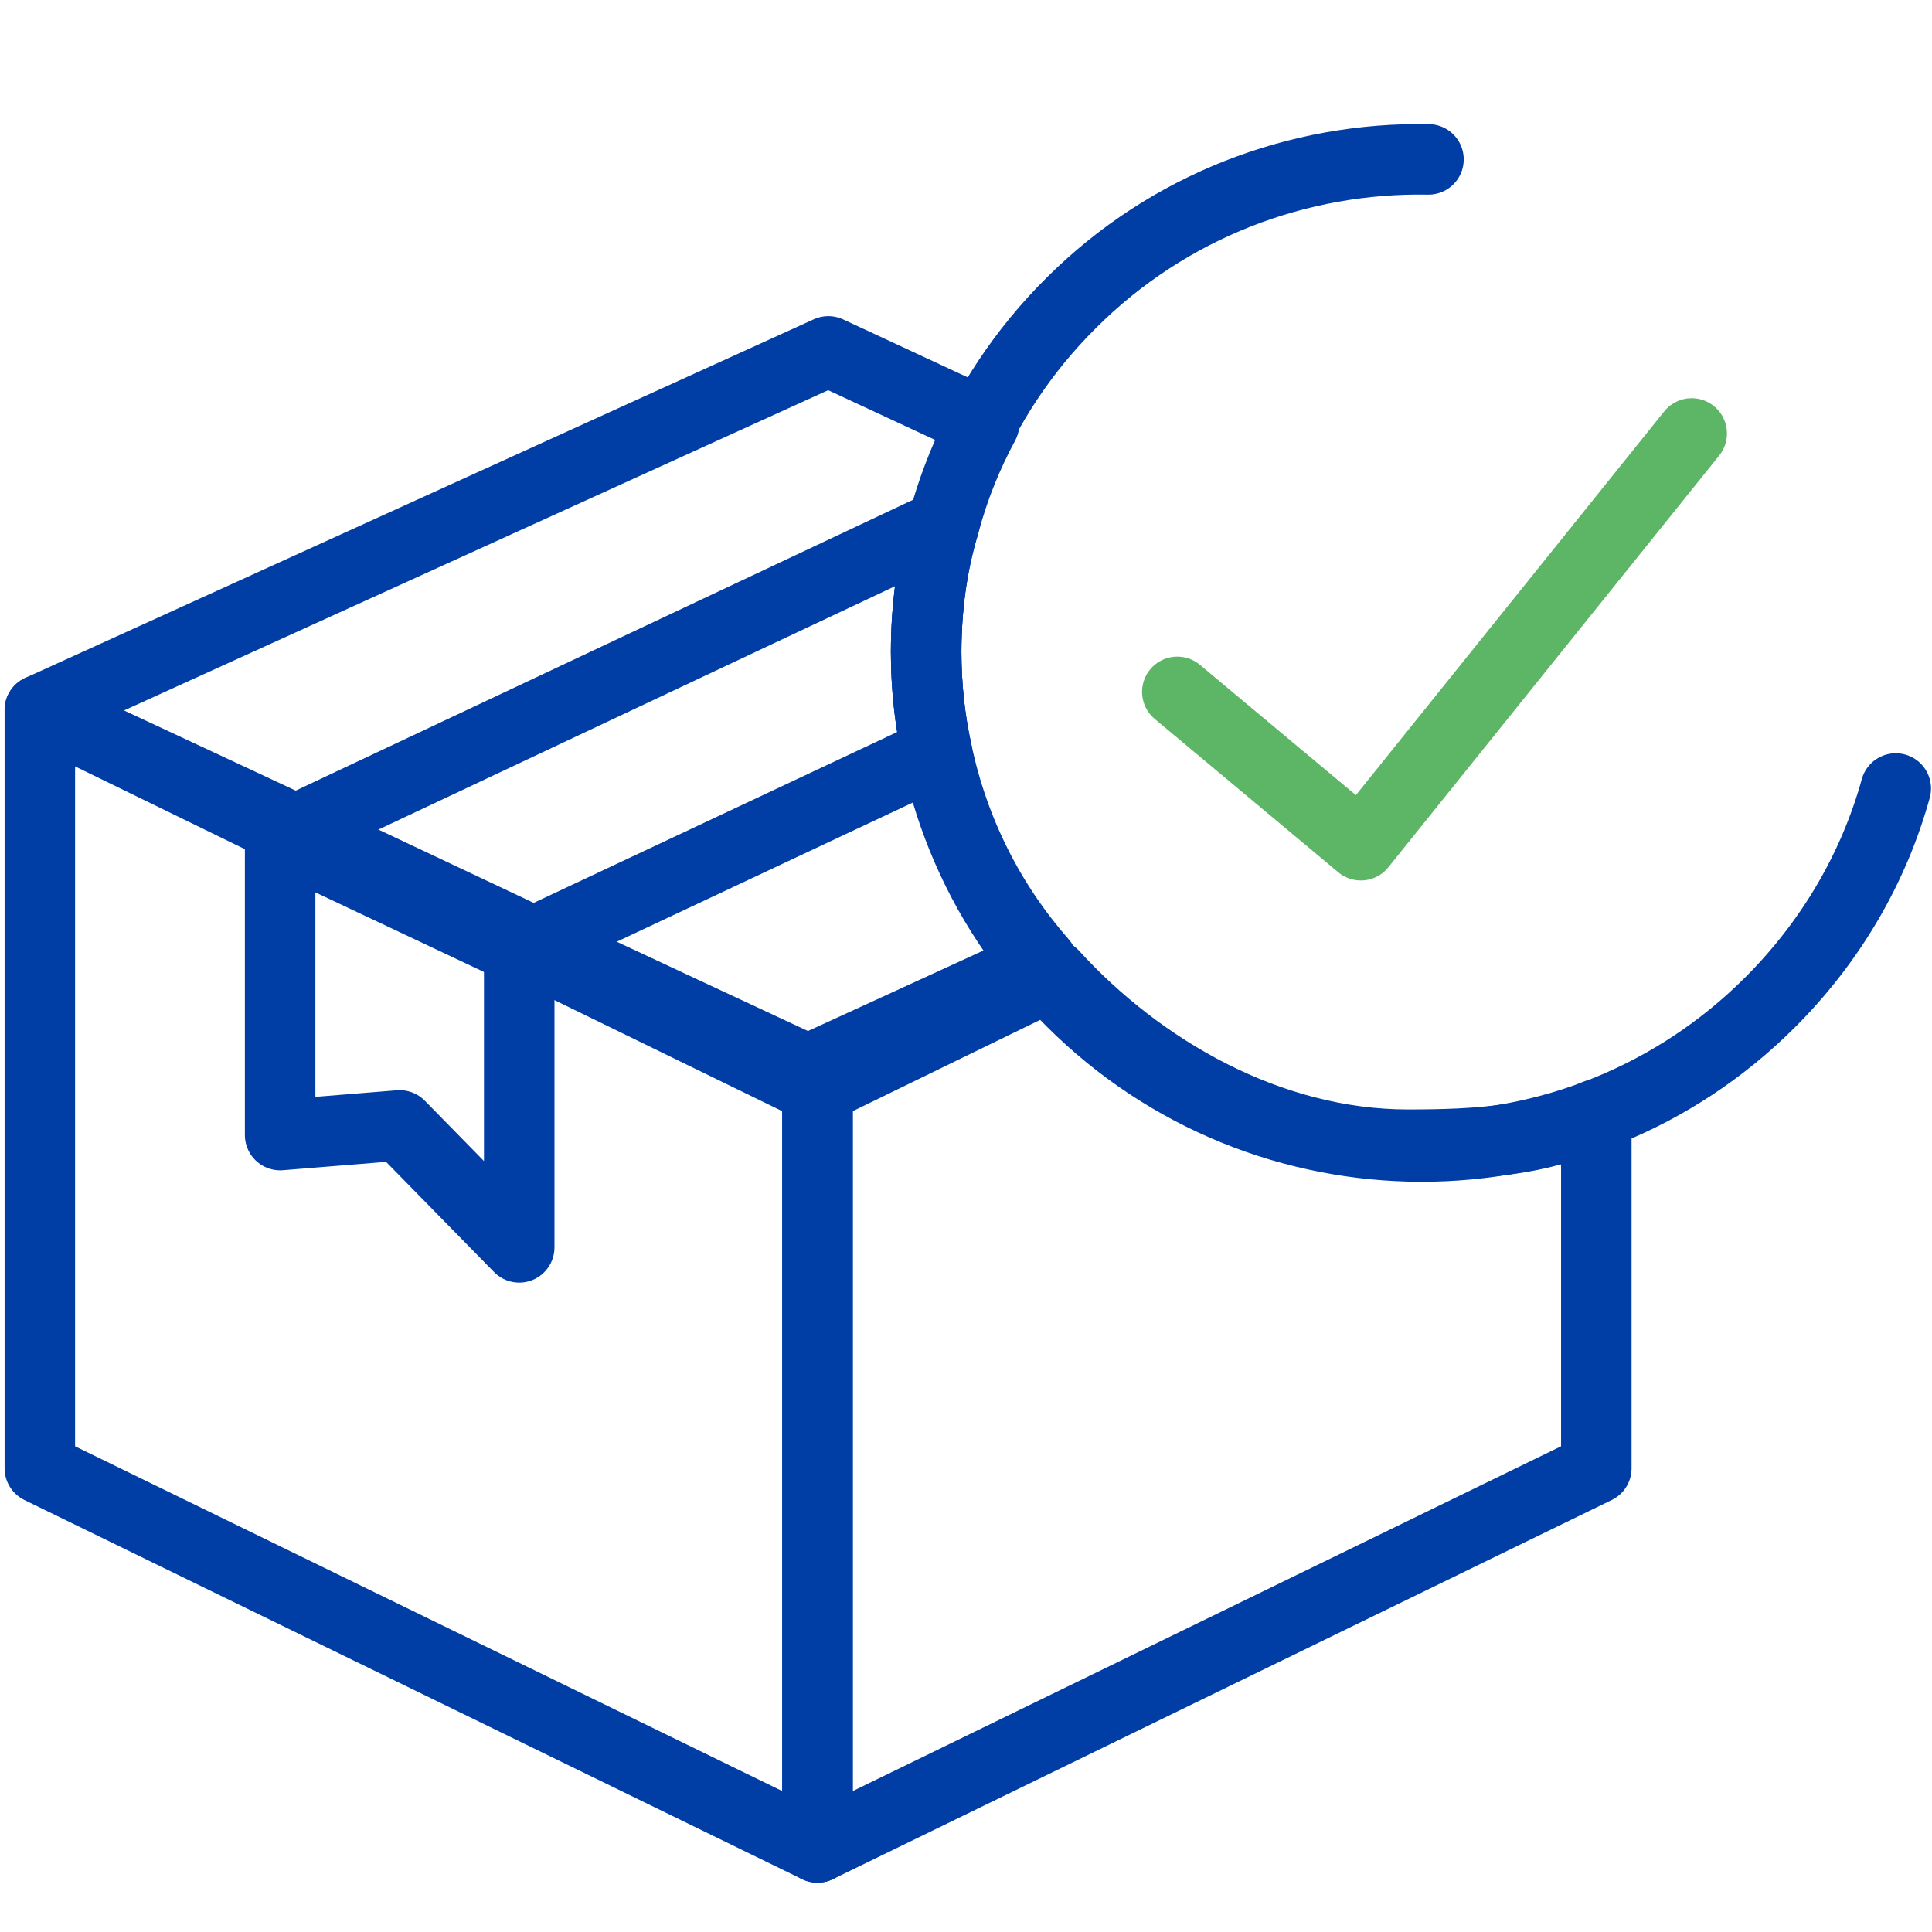
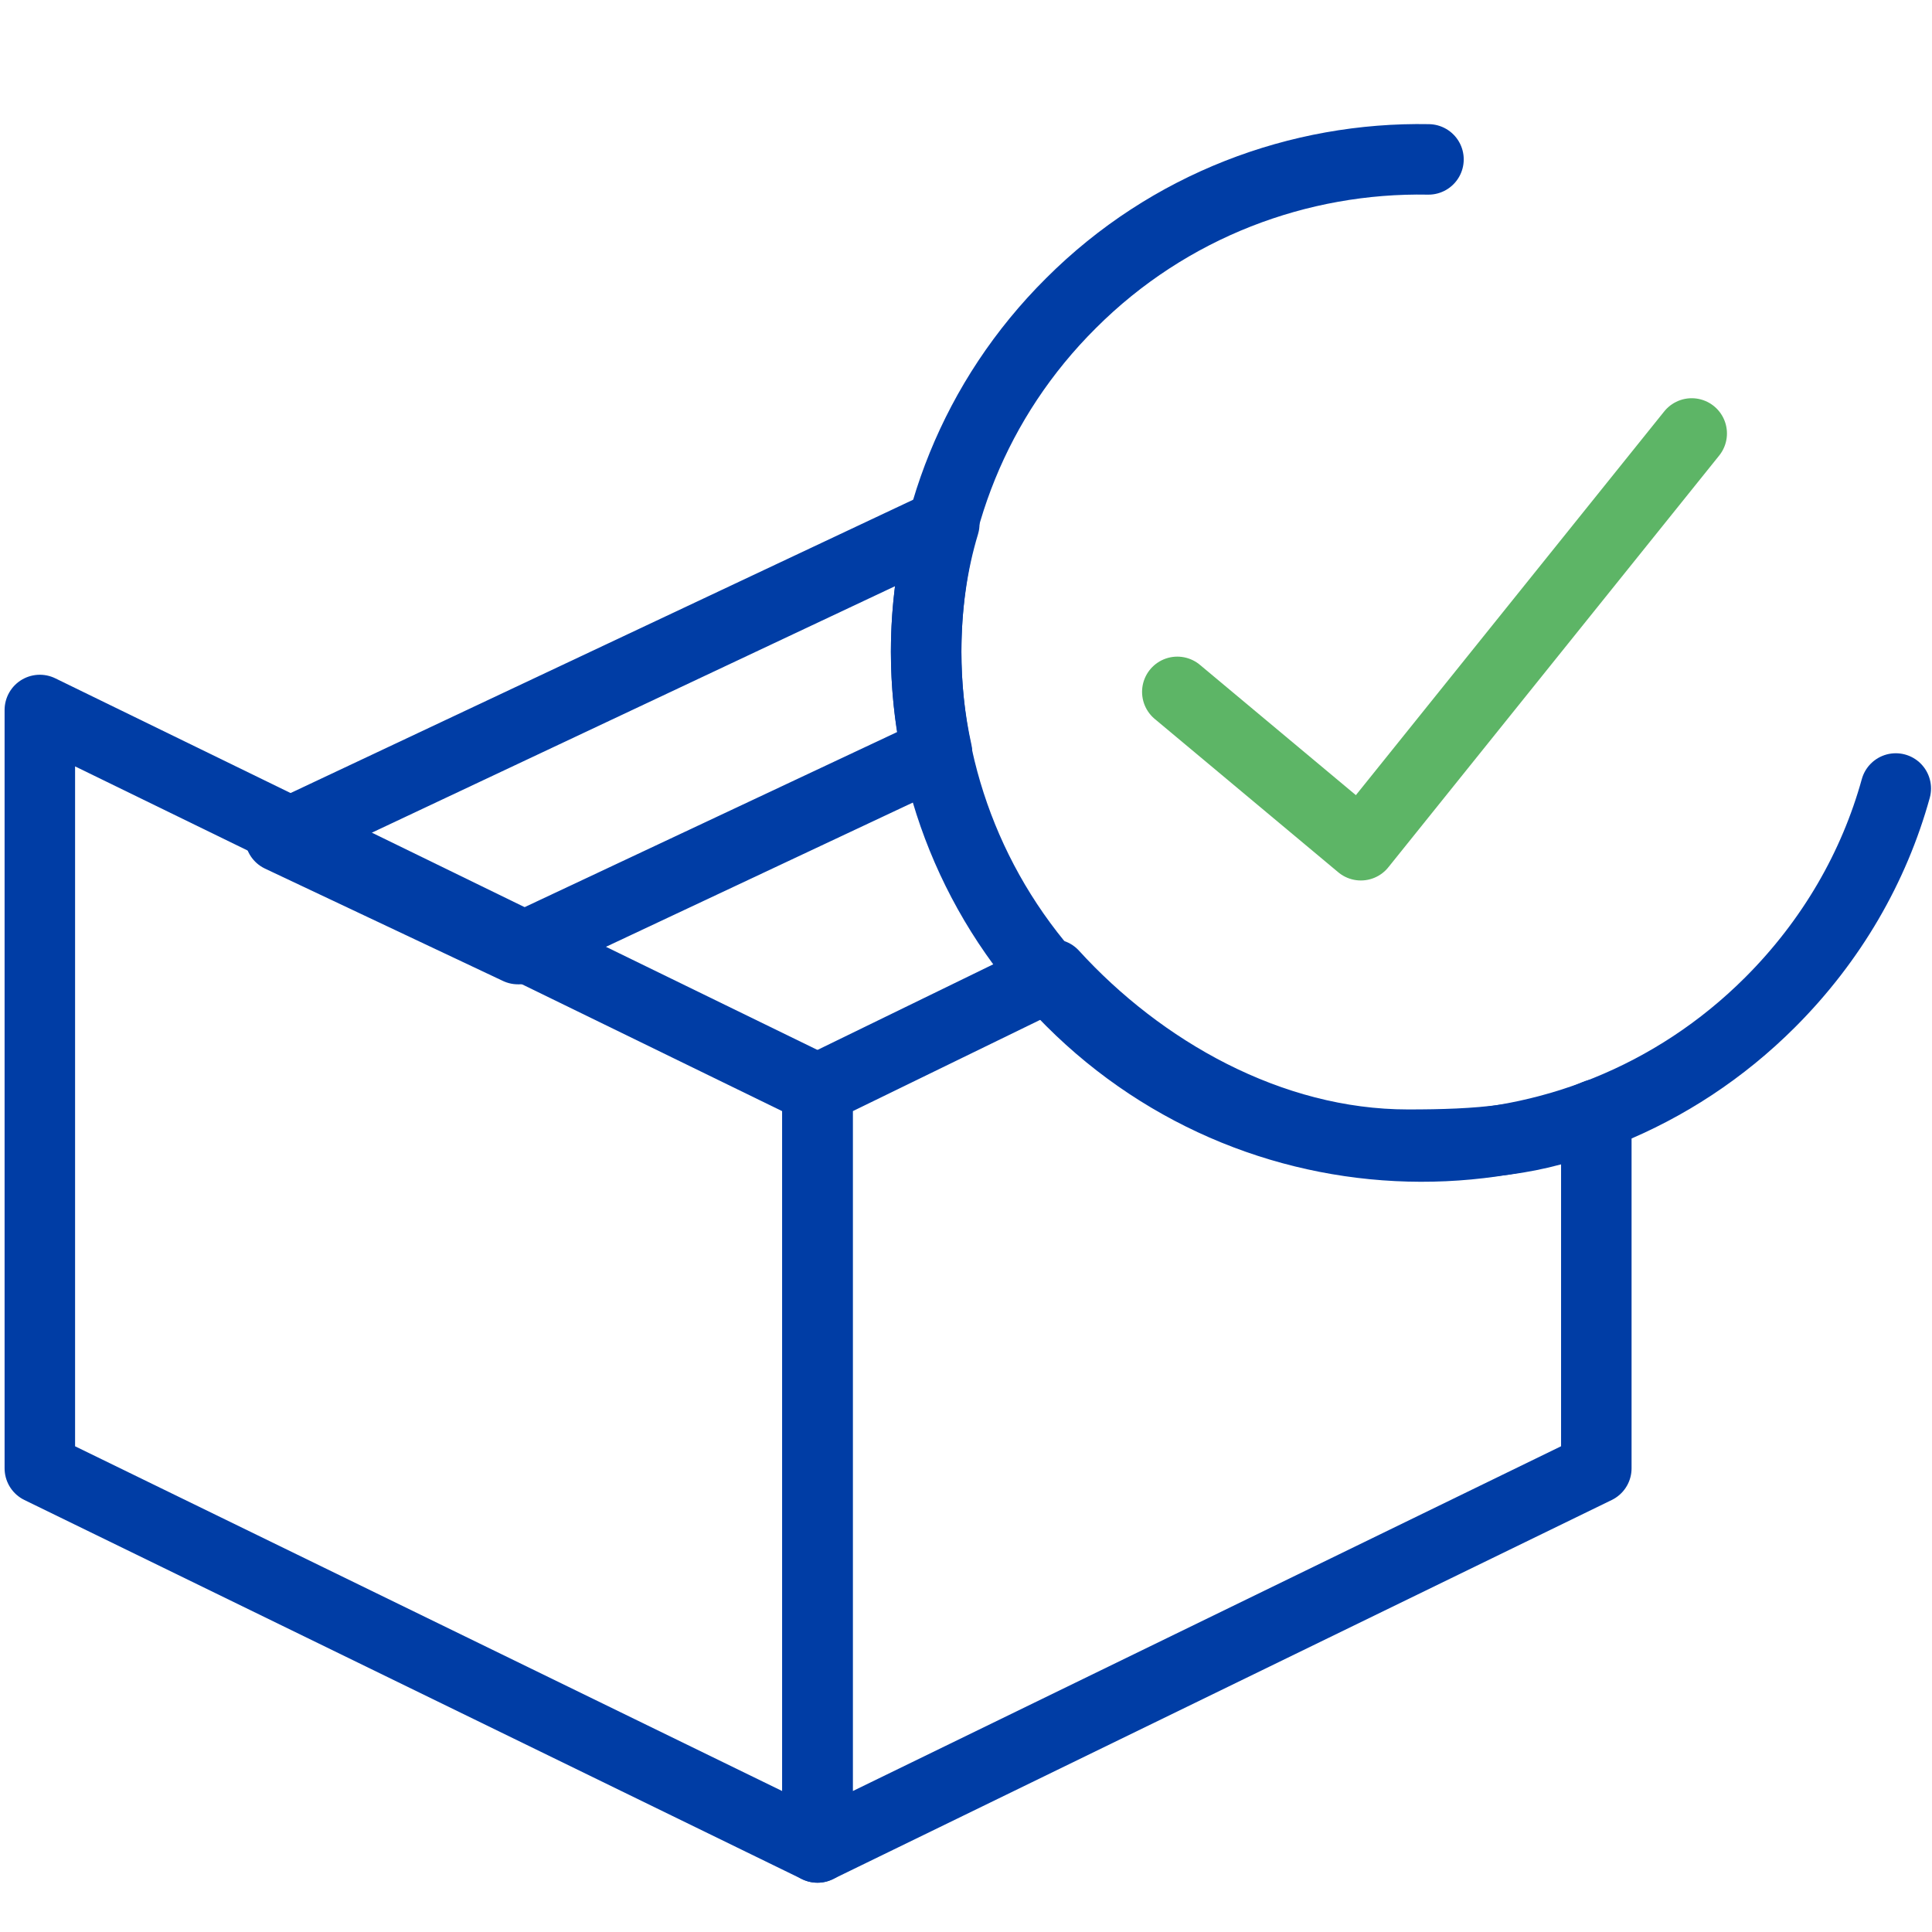
<svg xmlns="http://www.w3.org/2000/svg" width="203" height="203" viewBox="0 0 203 203" fill="none">
  <path d="M85.894 194.117L4.186 154.279V74.601L85.894 114.44V194.117Z" stroke="#003DA5" stroke-width="7.407" stroke-miterlimit="10" stroke-linejoin="round" />
  <path d="M167.729 117.103V154.278L85.894 194.116V114.439L110.635 102.386C119.77 112.409 133.346 120.275 147.936 120.275C155.168 120.275 161.512 119.894 167.729 117.103Z" stroke="#003DA5" stroke-width="7.407" stroke-miterlimit="10" stroke-linejoin="round" />
-   <path d="M109.493 101.122L84.879 112.413L56.078 98.965L31.084 87.165L4.186 74.605L87.036 36.923L103.403 44.535C101.626 47.834 100.231 51.26 99.216 55.066C97.947 59.253 97.312 63.82 97.312 68.515C97.312 72.067 97.693 75.62 98.454 79.045C100.231 87.419 104.037 94.905 109.493 101.122Z" stroke="#003DA5" stroke-width="7.407" stroke-miterlimit="10" stroke-linejoin="round" />
  <path d="M97.312 68.51C97.312 72.063 97.693 75.615 98.454 79.041L56.078 98.96L55.063 99.468L54.556 99.722H54.429L29.434 87.922L30.196 87.541L30.449 87.415L31.084 87.161L99.216 55.062C97.947 59.248 97.312 63.816 97.312 68.51Z" stroke="#003DA5" stroke-width="7.407" stroke-miterlimit="10" stroke-linejoin="round" />
-   <path d="M29.434 87.165V119.264L41.995 118.249L54.556 131.063V99.091L29.434 87.165Z" stroke="#003DA5" stroke-width="7.407" stroke-miterlimit="10" stroke-linejoin="round" />
  <path d="M199.194 82.85C196.911 91.097 192.47 98.836 185.999 105.307C165.699 125.607 132.839 125.48 112.539 105.18C92.239 84.88 92.239 52.02 112.539 31.846C122.816 21.57 136.518 16.495 150.094 16.748" stroke="#003DA5" stroke-width="7.407" stroke-miterlimit="10" stroke-linecap="round" stroke-linejoin="round" />
  <path d="M123.703 72.697L142.988 88.81L177.752 45.546" stroke="#5DB566" stroke-width="7.407" stroke-miterlimit="10" stroke-linecap="round" stroke-linejoin="round" />
</svg>